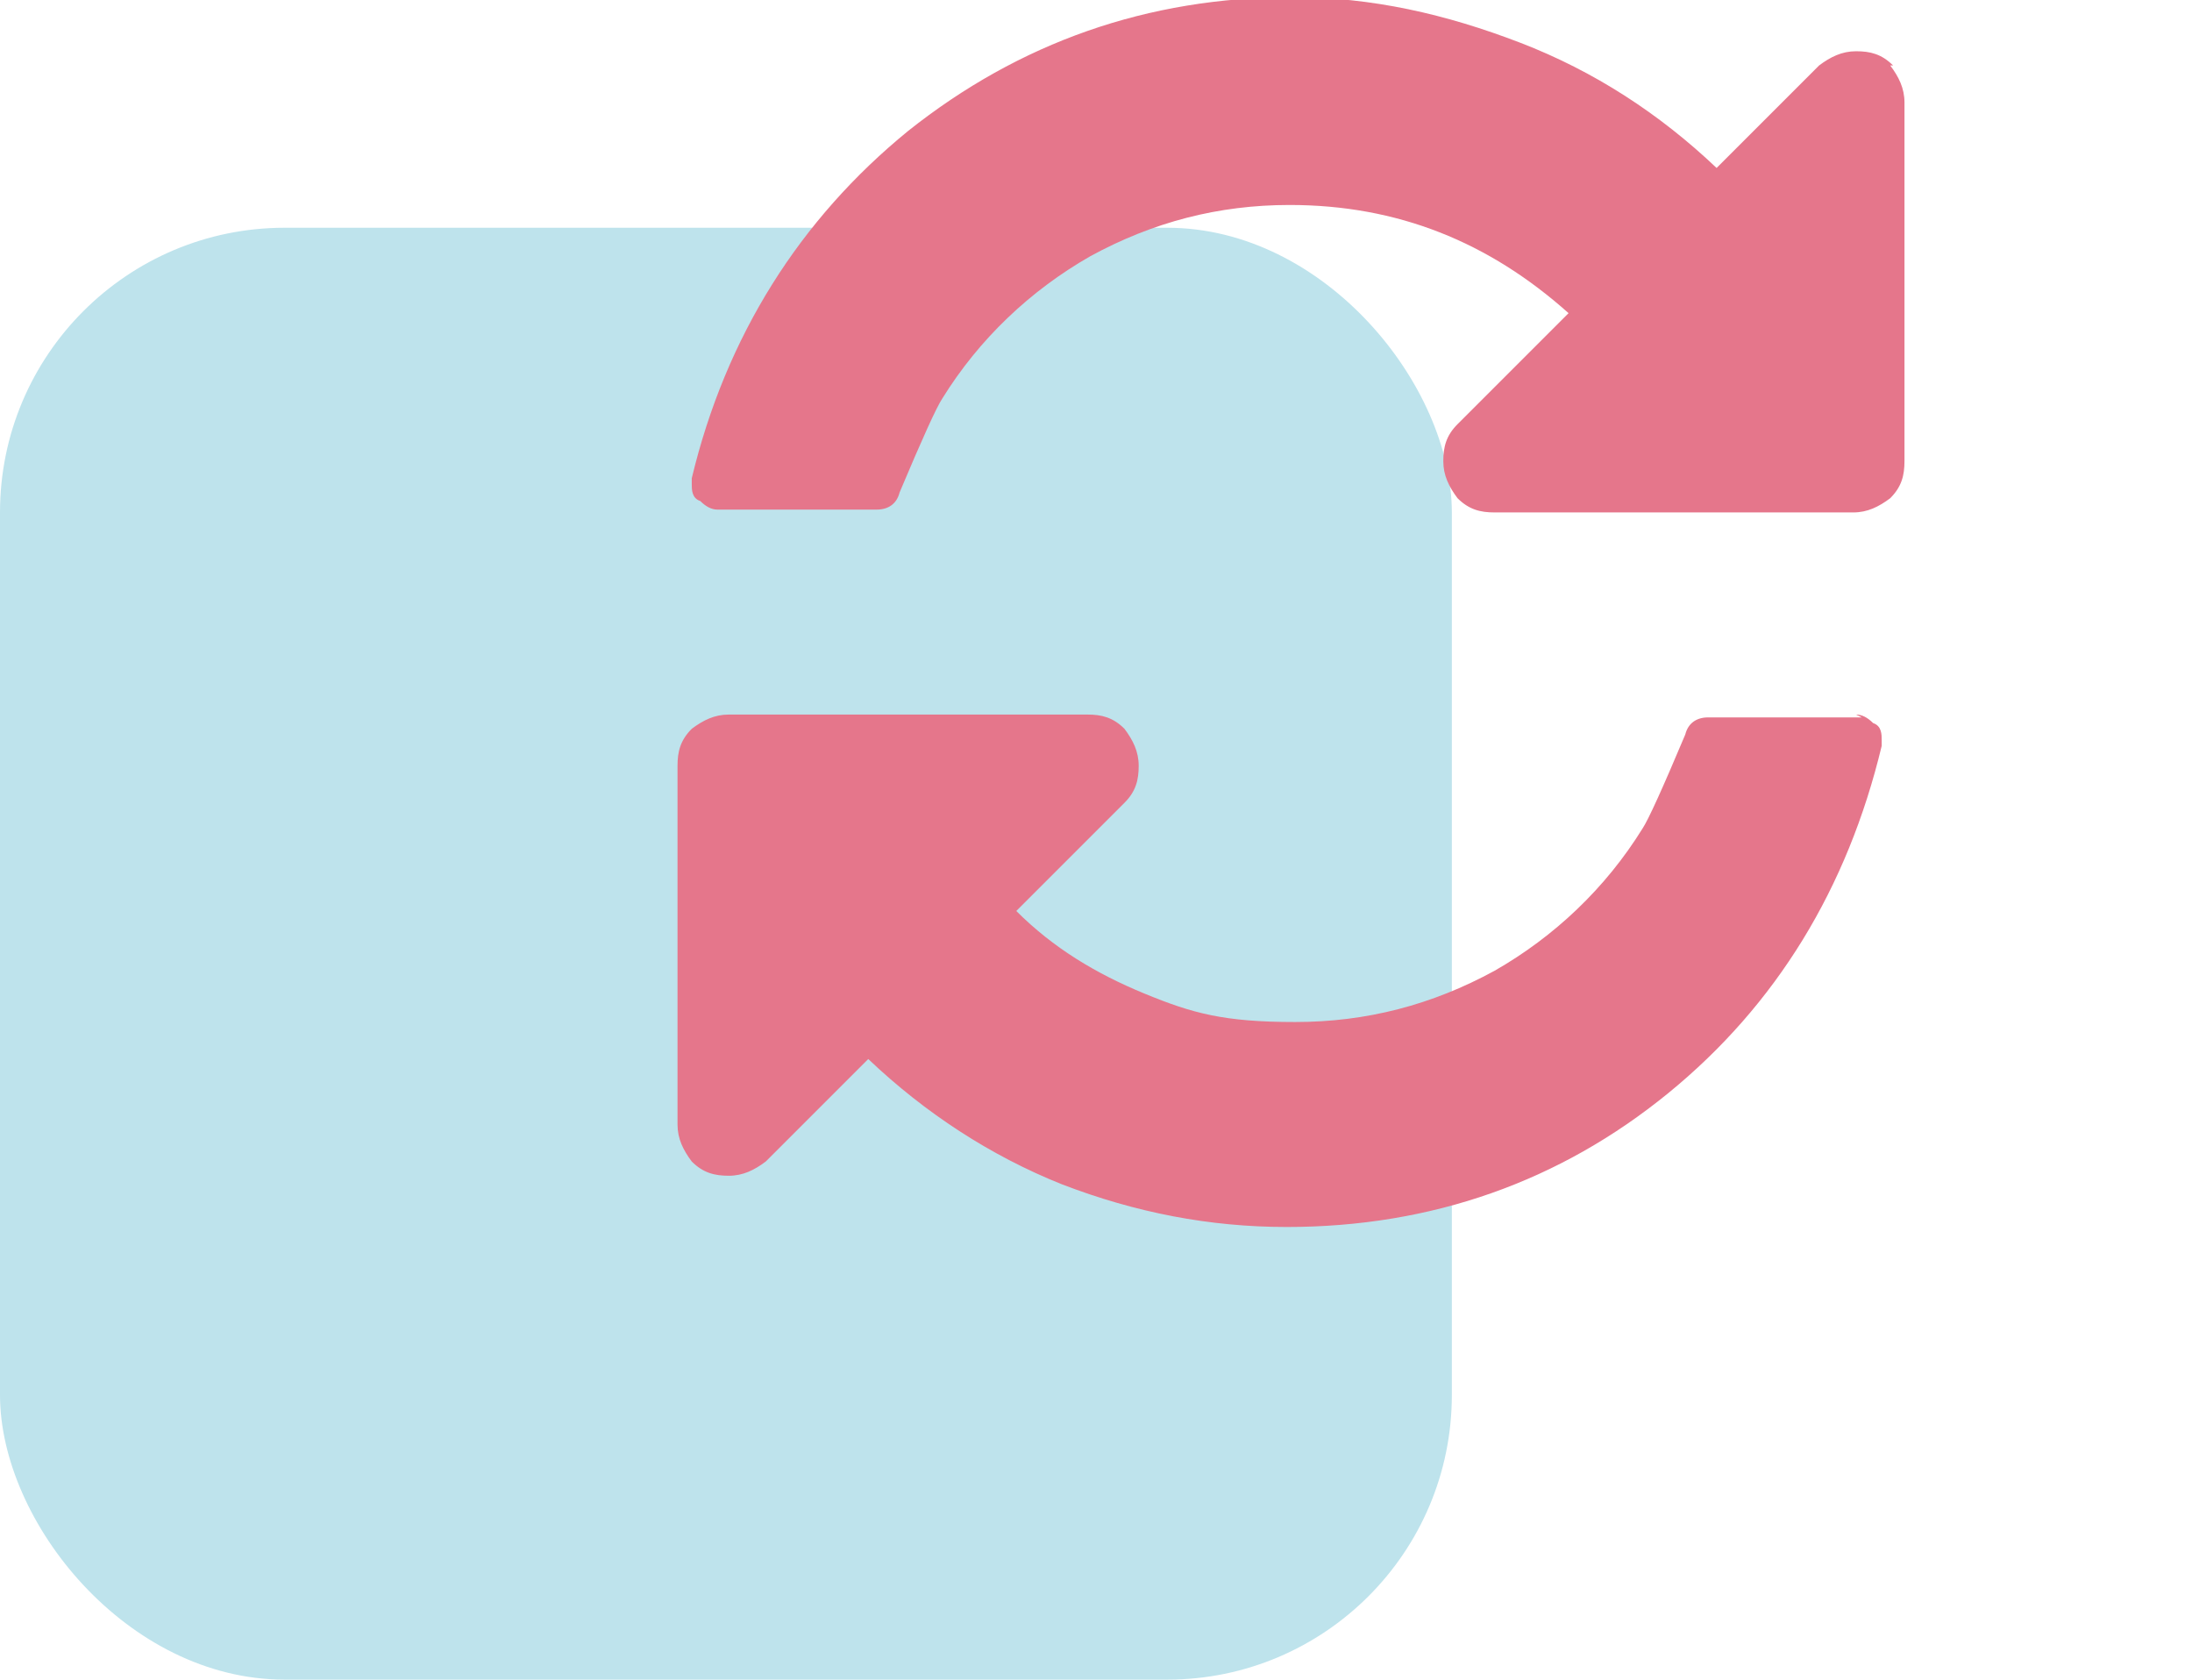
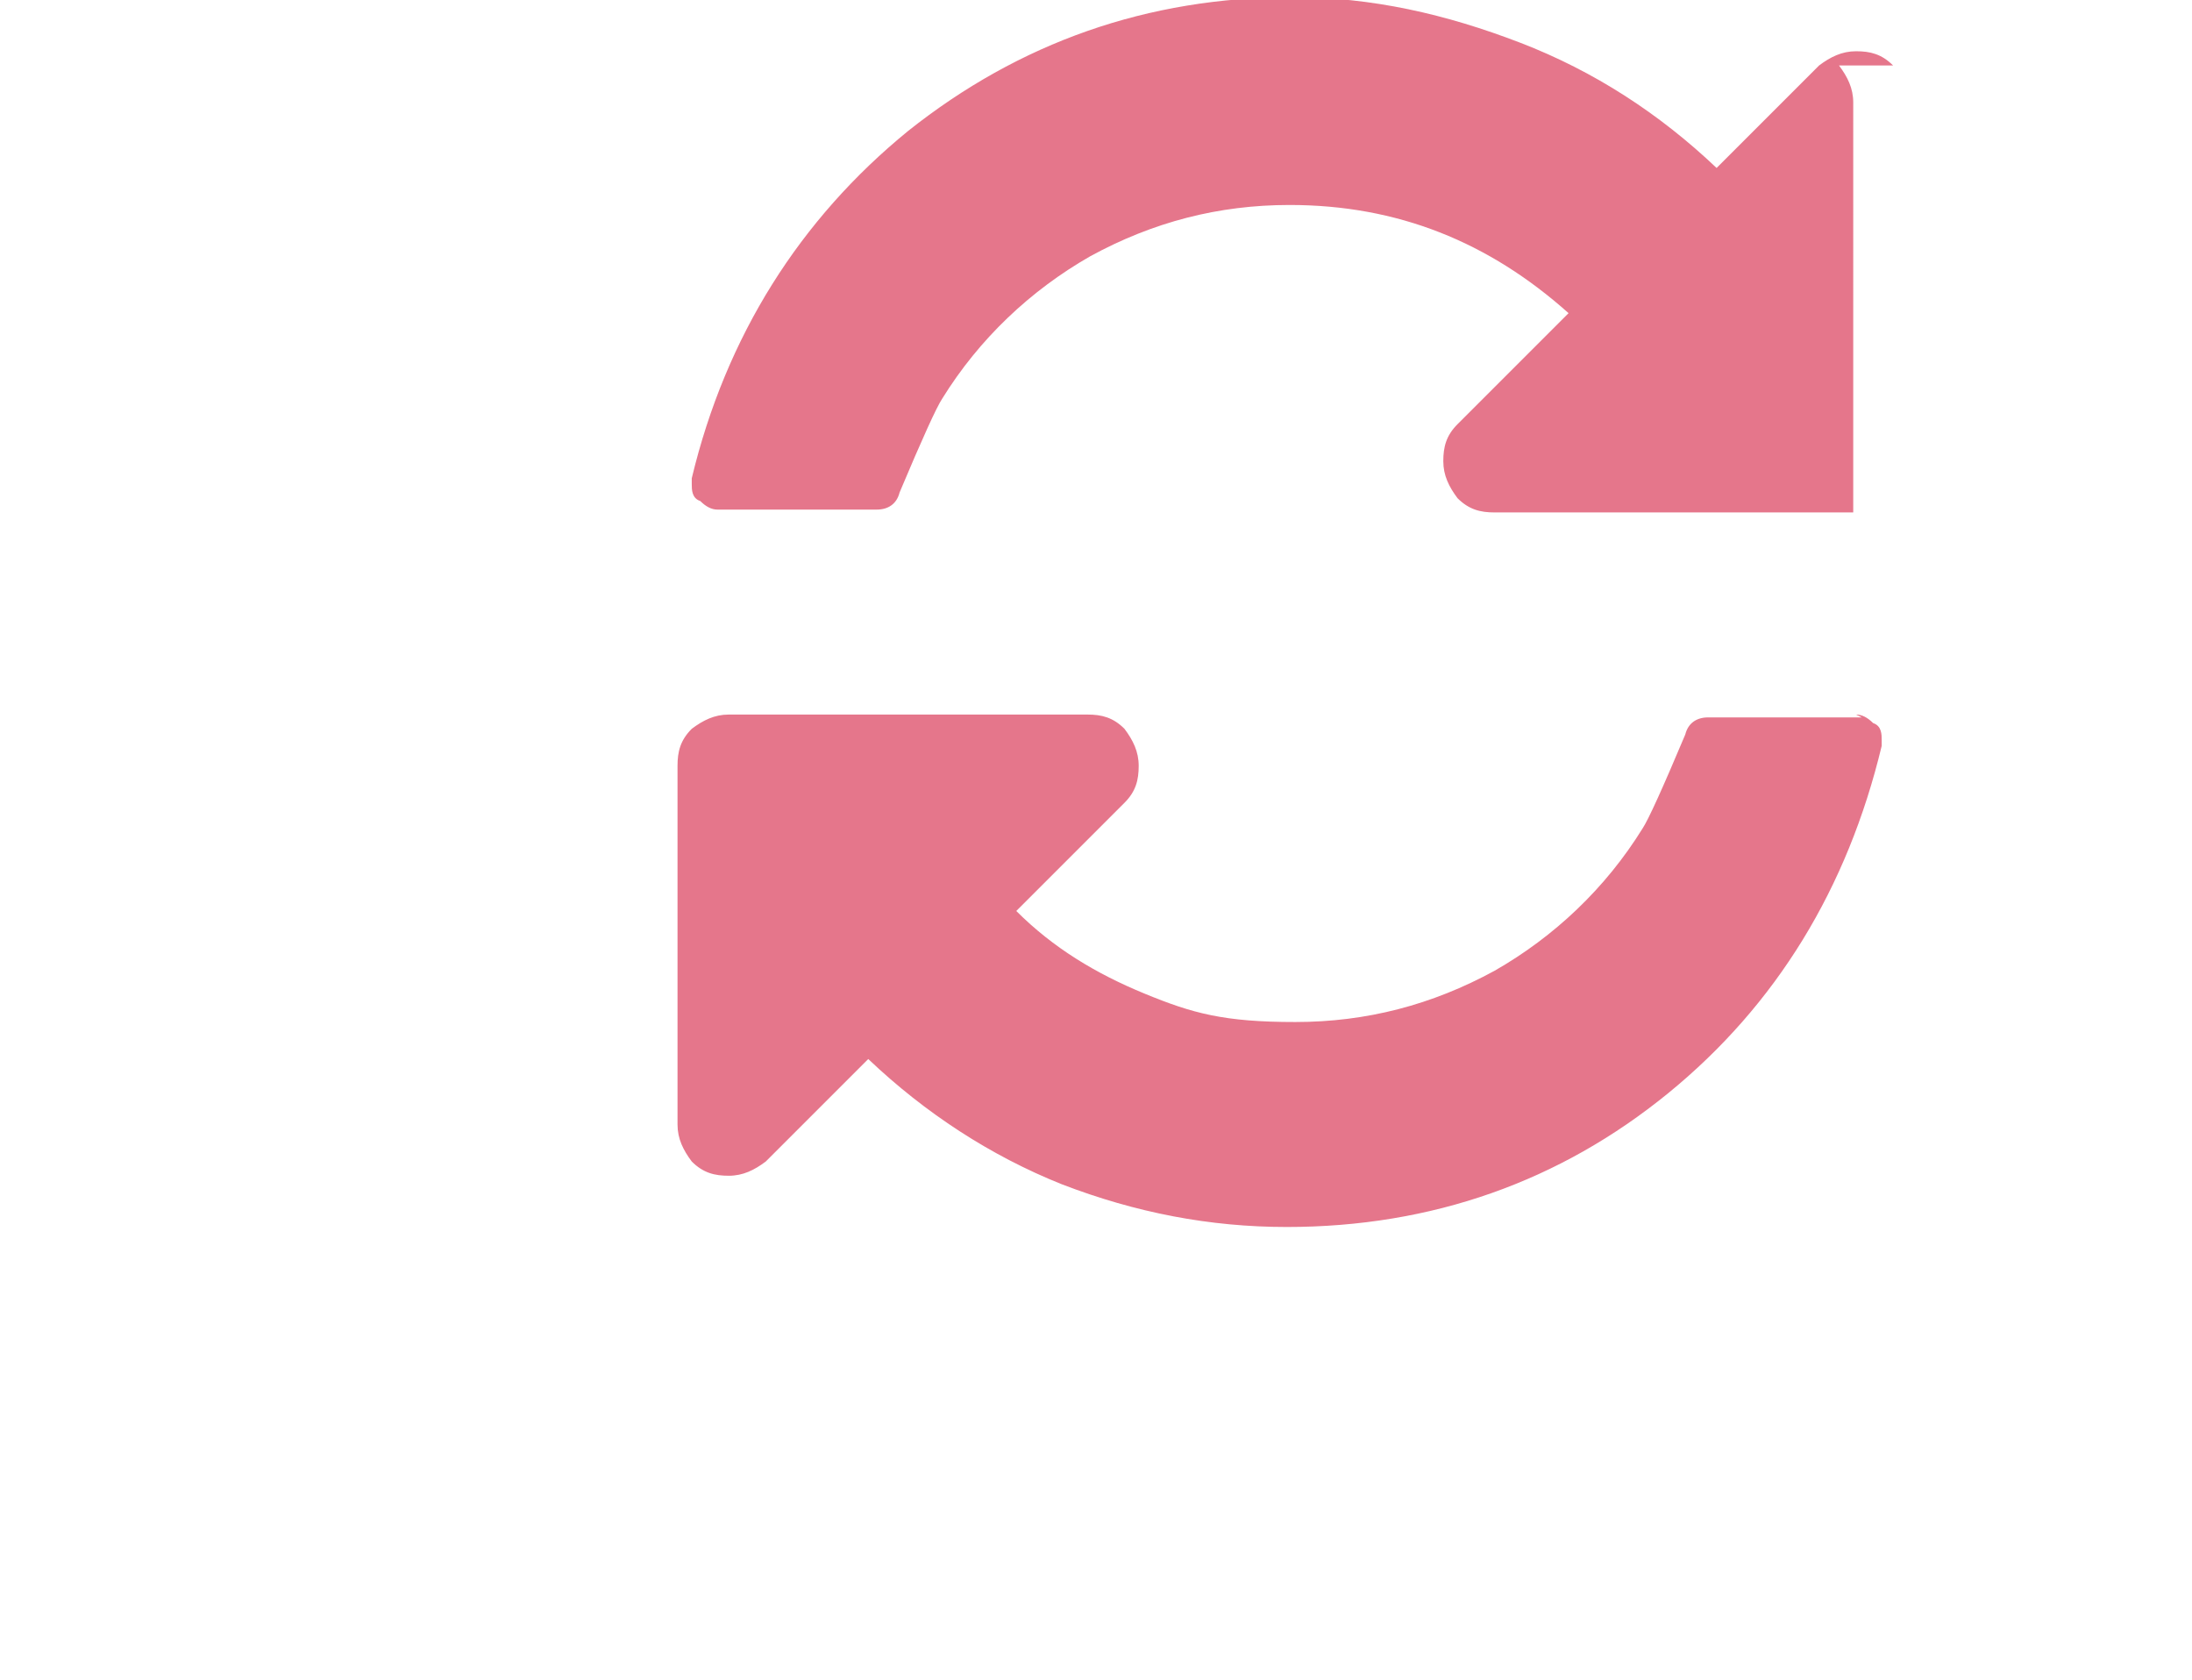
<svg xmlns="http://www.w3.org/2000/svg" id="Camada_1" version="1.1" viewBox="0 0 77 59">
  <defs>
    <style>
      .st0 {
        fill: #bee3ec;
      }

      .st1 {
        fill: #e5768b;
      }
    </style>
  </defs>
-   <rect class="st0" y="8" width="51" height="51" rx="10" ry="10" />
  <g>
-     <path class="st1" d="M66.5,2.3c-.4-.4-.8-.5-1.3-.5s-.9.2-1.3.5l-3.6,3.6c-2-1.9-4.3-3.4-6.9-4.4-2.6-1-5.2-1.6-8-1.6-5.1,0-9.6,1.6-13.5,4.7-3.8,3.1-6.4,7.2-7.6,12.2v.2c0,.2,0,.5.3.6.2.2.4.3.6.3h5.6c.4,0,.7-.2.8-.6.8-1.9,1.3-3,1.5-3.3,1.3-2.1,3.1-3.8,5.2-5,2.2-1.2,4.5-1.8,7-1.8,3.8,0,7,1.3,9.8,3.8l-3.9,3.9c-.4.4-.5.8-.5,1.3s.2.9.5,1.3c.4.4.8.5,1.3.5h12.6c.5,0,.9-.2,1.3-.5.4-.4.5-.8.5-1.3V3.6c0-.5-.2-.9-.5-1.3Z" />
+     <path class="st1" d="M66.5,2.3c-.4-.4-.8-.5-1.3-.5s-.9.2-1.3.5l-3.6,3.6c-2-1.9-4.3-3.4-6.9-4.4-2.6-1-5.2-1.6-8-1.6-5.1,0-9.6,1.6-13.5,4.7-3.8,3.1-6.4,7.2-7.6,12.2v.2c0,.2,0,.5.3.6.2.2.4.3.6.3h5.6c.4,0,.7-.2.8-.6.8-1.9,1.3-3,1.5-3.3,1.3-2.1,3.1-3.8,5.2-5,2.2-1.2,4.5-1.8,7-1.8,3.8,0,7,1.3,9.8,3.8l-3.9,3.9c-.4.4-.5.8-.5,1.3s.2.9.5,1.3c.4.4.8.5,1.3.5h12.6V3.6c0-.5-.2-.9-.5-1.3Z" />
    <path class="st1" d="M65.4,25.2h-5.4c-.4,0-.7.2-.8.6-.8,1.9-1.3,3-1.5,3.3-1.3,2.1-3.1,3.8-5.2,5-2.2,1.2-4.5,1.8-7,1.8s-3.6-.3-5.3-1c-1.7-.7-3.2-1.6-4.5-2.9l3.8-3.8c.4-.4.5-.8.5-1.3s-.2-.9-.5-1.3c-.4-.4-.8-.5-1.3-.5h-12.6c-.5,0-.9.2-1.3.5-.4.4-.5.8-.5,1.3v12.6c0,.5.2.9.5,1.3.4.4.8.5,1.3.5s.9-.2,1.3-.5l3.6-3.6c2,1.9,4.3,3.4,6.8,4.4,2.6,1,5.2,1.5,7.9,1.5,5.1,0,9.6-1.6,13.4-4.7,3.8-3.1,6.3-7.2,7.5-12.2,0,0,0-.1,0-.2,0-.2,0-.5-.3-.6-.2-.2-.4-.3-.6-.3Z" />
  </g>
</svg>